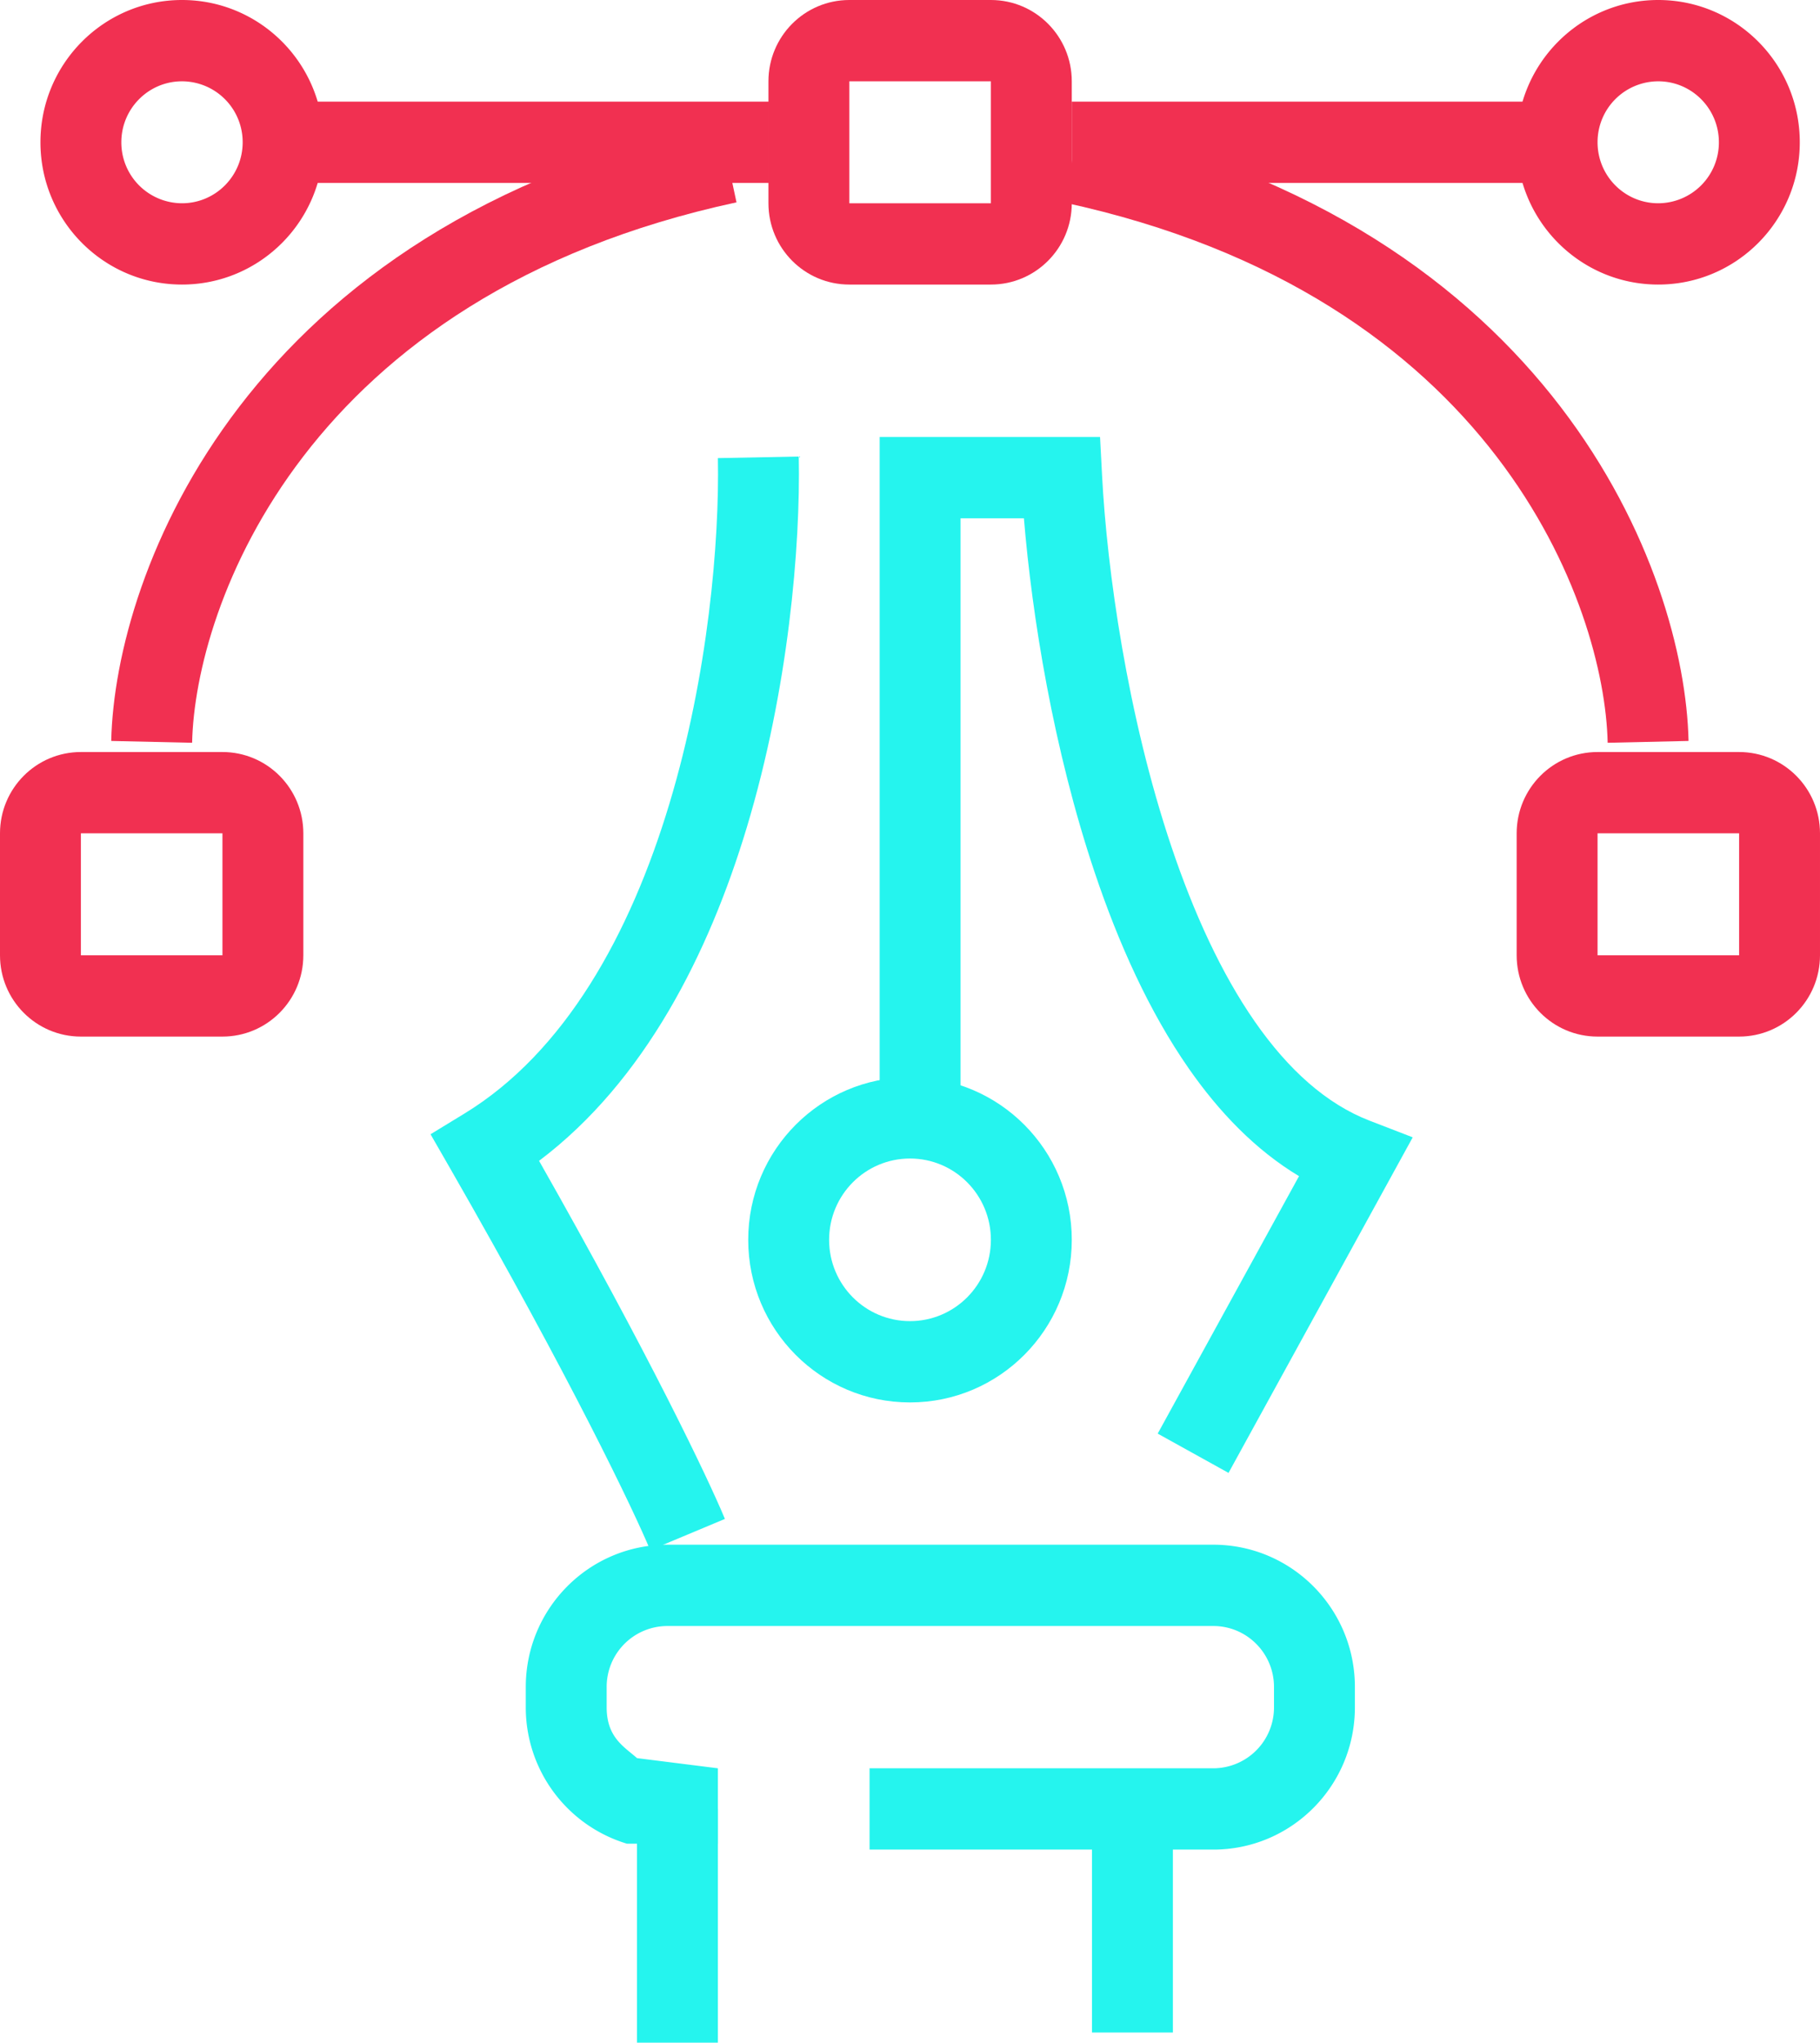
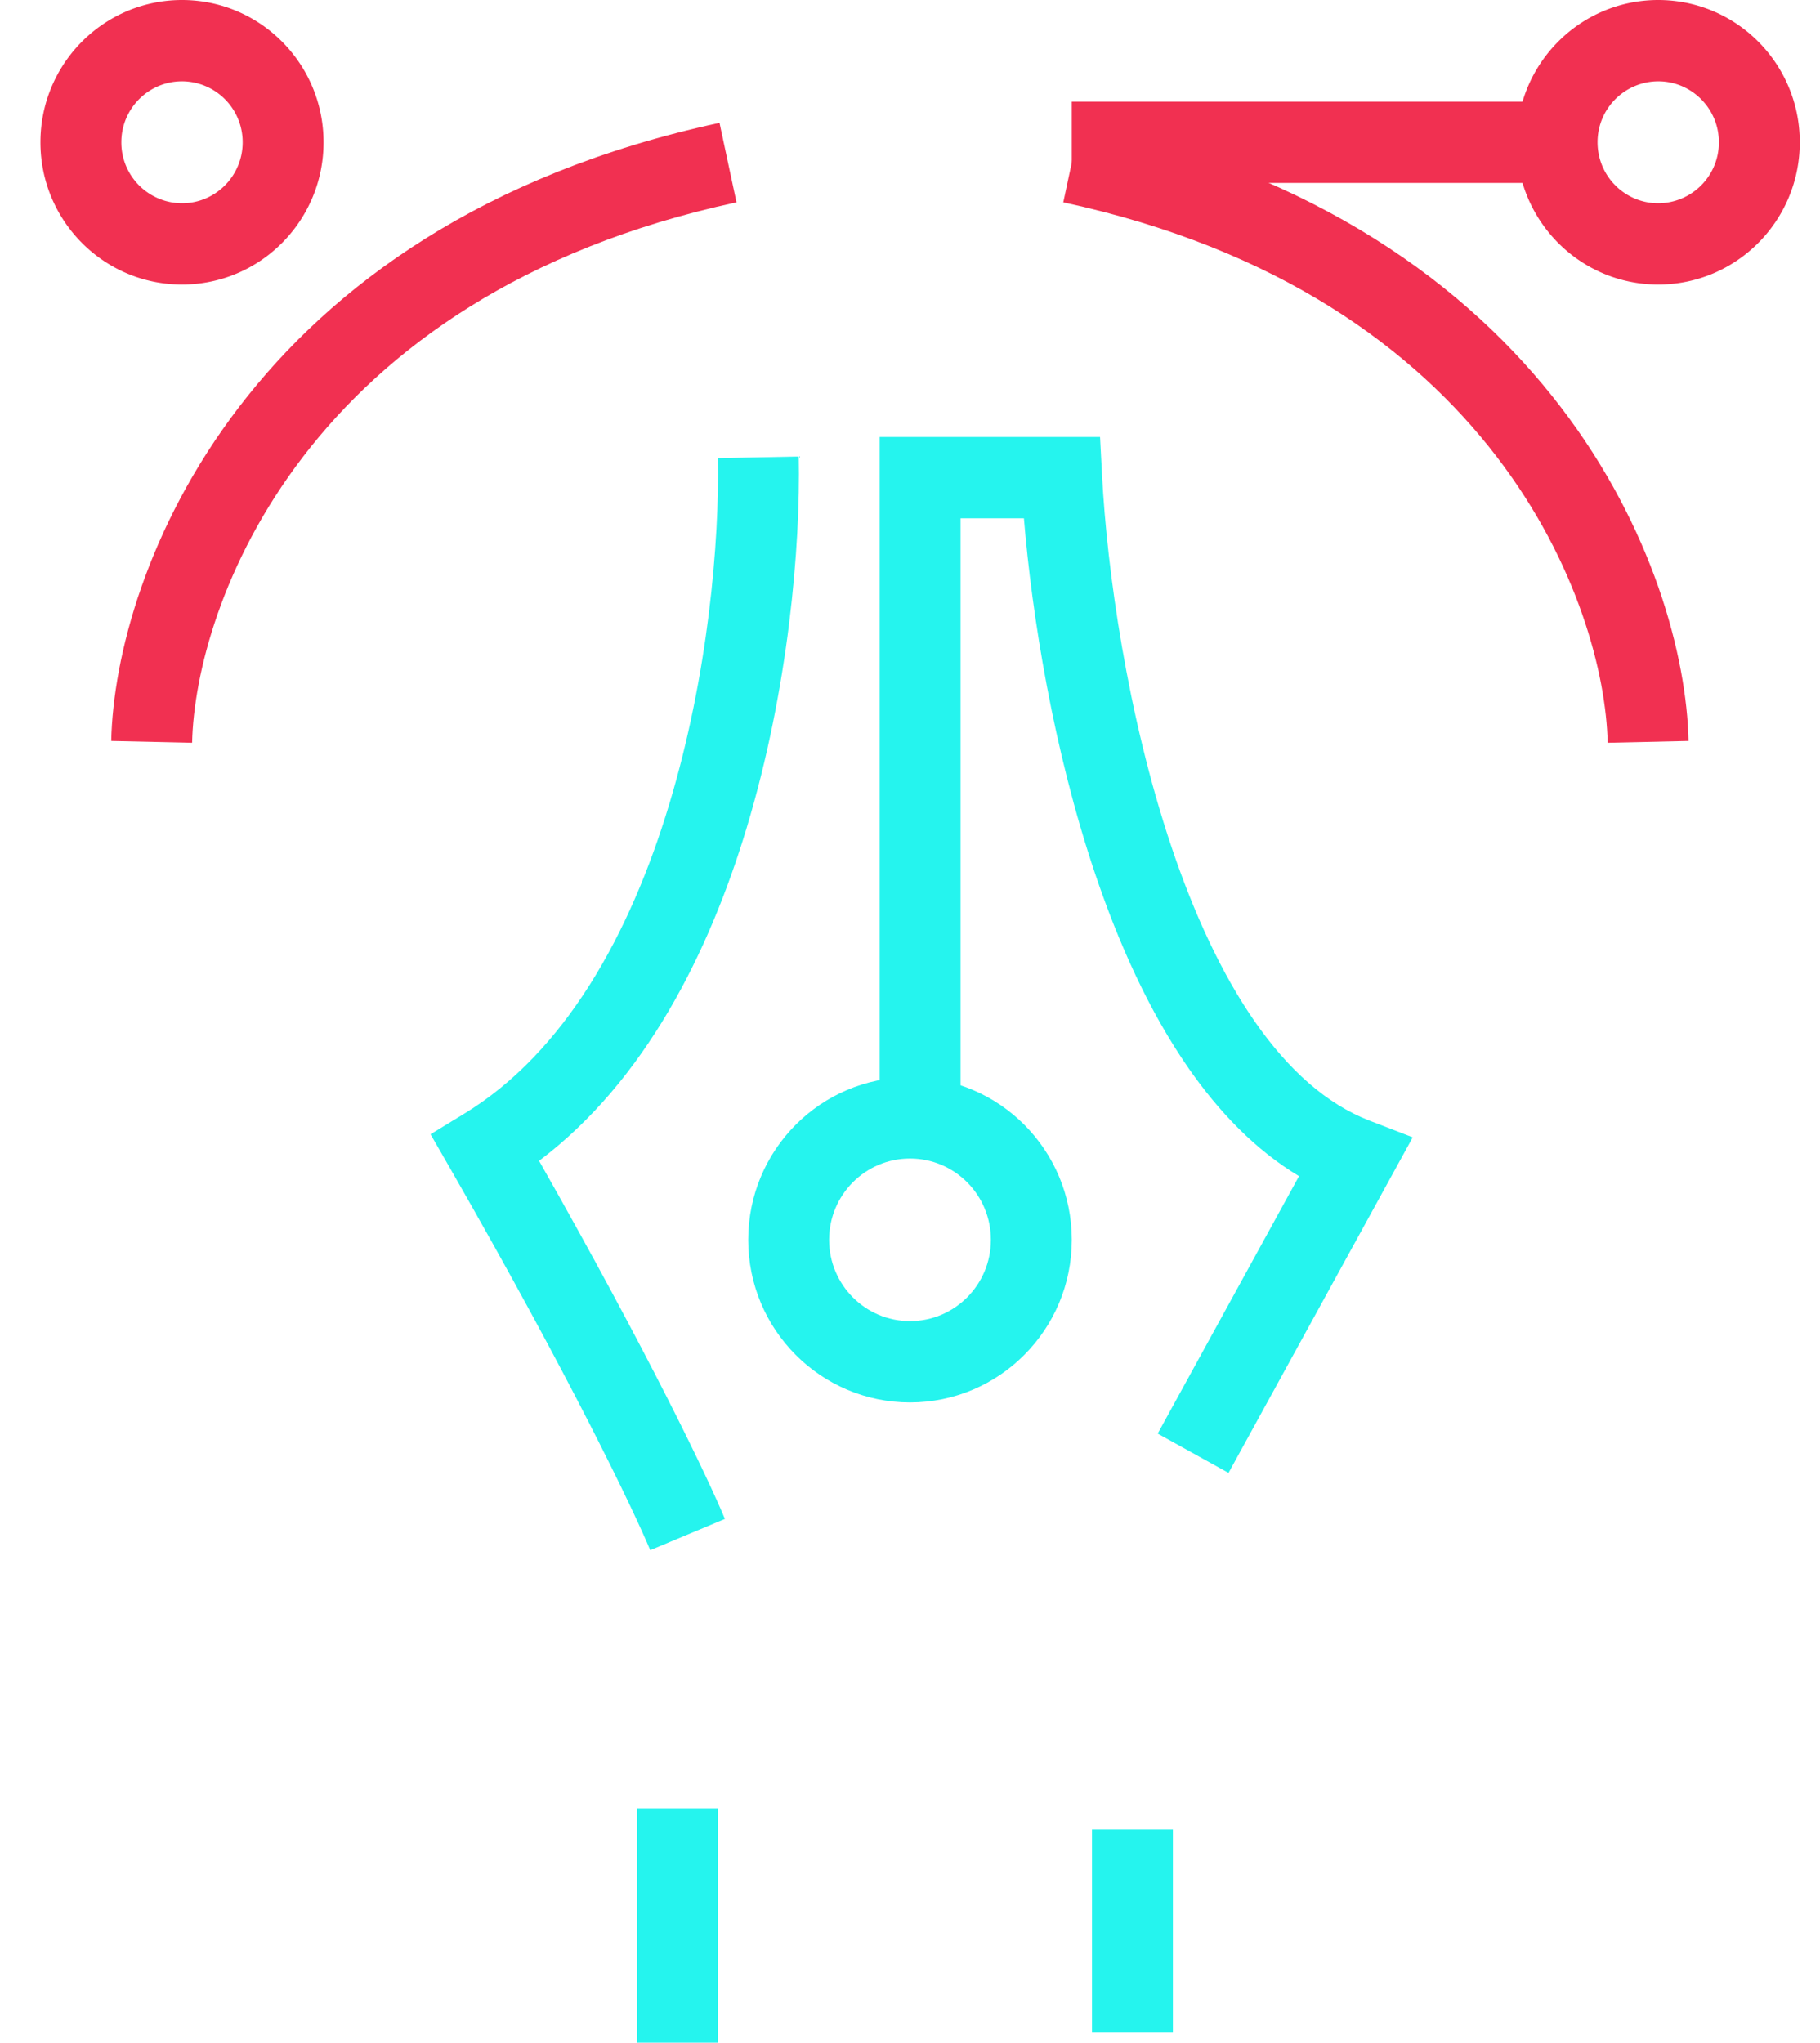
<svg xmlns="http://www.w3.org/2000/svg" width="90" height="101" viewBox="0 0 90 101" fill="none">
  <path fill-rule="evenodd" clip-rule="evenodd" d="M33.098 39.754c1.926-6.387 2.482-13.007 2.402-17.103l4-.078c.086 4.446-.507 11.494-2.573 18.347-1.867 6.19-5.028 12.526-10.27 16.477 5.425 9.557 8.355 15.693 9.19 17.706l-3.693 1.546c-.786-1.896-3.905-8.445-9.886-18.864l-.978-1.702 1.672-1.02c4.977-3.037 8.196-8.872 10.136-15.309zM43.5 21.607h10.898l.1 1.904c.242 4.639 1.244 11.862 3.434 18.368 1.094 3.25 2.46 6.248 4.124 8.64 1.666 2.394 3.553 4.074 5.662 4.889l2.142.827-9.109 16.592-3.502-1.942 6.988-12.73c-2.158-1.297-3.96-3.178-5.459-5.334-1.952-2.806-3.467-6.184-4.635-9.654-2.05-6.092-3.11-12.697-3.51-17.54H47.5v28.14h-4v-32.16z" fill="#25F4EE" />
-   <path d="M33 80.398h27c1.657 0 3 1.35 3 3.015v1.005a3.008 3.008 0 0 1-3 3.015H43v4.02h17c3.866 0 7-3.15 7-7.035v-1.005c0-3.885-3.134-7.035-7-7.035H33c-3.866 0-7 3.15-7 7.035v1.005a7.034 7.034 0 0 0 5 6.743h4.5v-3.728l-4-.503c-.614-.552-1.5-1.005-1.5-2.512v-1.005a3.007 3.007 0 0 1 3-3.015z" fill="#25F4EE" />
  <path fill-rule="evenodd" clip-rule="evenodd" d="M31.5 101V89.443h4V101h-4zm22.5-.503v-10.05h4v10.05h-4zm-9-35.174c2.21 0 4-1.8 4-4.02 0-2.22-1.79-4.02-4-4.02s-4 1.8-4 4.02c0 2.22 1.79 4.02 4 4.02zm0 4.02c4.418 0 8-3.6 8-8.04 0-4.44-3.582-8.04-8-8.04s-8 3.6-8 8.04c0 4.44 3.582 8.04 8 8.04z" fill="#25F4EE" />
  <path fill-rule="evenodd" clip-rule="evenodd" d="M36.42 10.005C15.036 14.61 9.647 30 9.5 36.726l-4-.09c.185-8.347 6.663-25.518 30.08-30.562l.84 3.931zm16.16 0C73.964 14.61 79.353 30 79.5 36.726l4-.09c-.185-8.347-6.663-25.518-30.08-30.562l-.84 3.931z" fill="#F13051" />
-   <path fill-rule="evenodd" clip-rule="evenodd" d="M49 4.02h-7v6.03h7V4.02zM42 0c-2.21 0-4 1.8-4 4.02v6.03c0 2.22 1.79 4.02 4 4.02h7c2.21 0 4-1.8 4-4.02V4.02C53 1.8 51.21 0 49 0h-7zM11 41.204H4v6.03h7v-6.03zm-7-4.02c-2.21 0-4 1.8-4 4.02v6.03c0 2.22 1.79 4.02 4 4.02h7c2.21 0 4-1.8 4-4.02v-6.03c0-2.22-1.79-4.02-4-4.02H4zm82 4.02h-7v6.03h7v-6.03zm-7-4.02c-2.21 0-4 1.8-4 4.02v6.03c0 2.22 1.79 4.02 4 4.02h7c2.21 0 4-1.8 4-4.02v-6.03c0-2.22-1.79-4.02-4-4.02h-7zM38 5.025v4.02H14v-4.02h24z" fill="#F13051" />
  <path fill-rule="evenodd" clip-rule="evenodd" d="M9 10.05c1.657 0 3-1.35 3-3.015A3.007 3.007 0 0 0 9 4.02c-1.657 0-3 1.35-3 3.015a3.007 3.007 0 0 0 3 3.015zm0 4.02c3.866 0 7-3.15 7-7.035C16 3.15 12.866 0 9 0S2 3.15 2 7.035c0 3.885 3.134 7.035 7 7.035zm44-9.045v4.02h24v-4.02H53z" fill="#F13051" />
  <path fill-rule="evenodd" clip-rule="evenodd" d="M82 10.05c-1.657 0-3-1.35-3-3.015a3.007 3.007 0 0 1 3-3.015c1.657 0 3 1.35 3 3.015a3.007 3.007 0 0 1-3 3.015zm0 4.02c-3.866 0-7-3.15-7-7.035C75 3.15 78.134 0 82 0s7 3.15 7 7.035c0 3.885-3.134 7.035-7 7.035z" fill="#F13051" />
</svg>